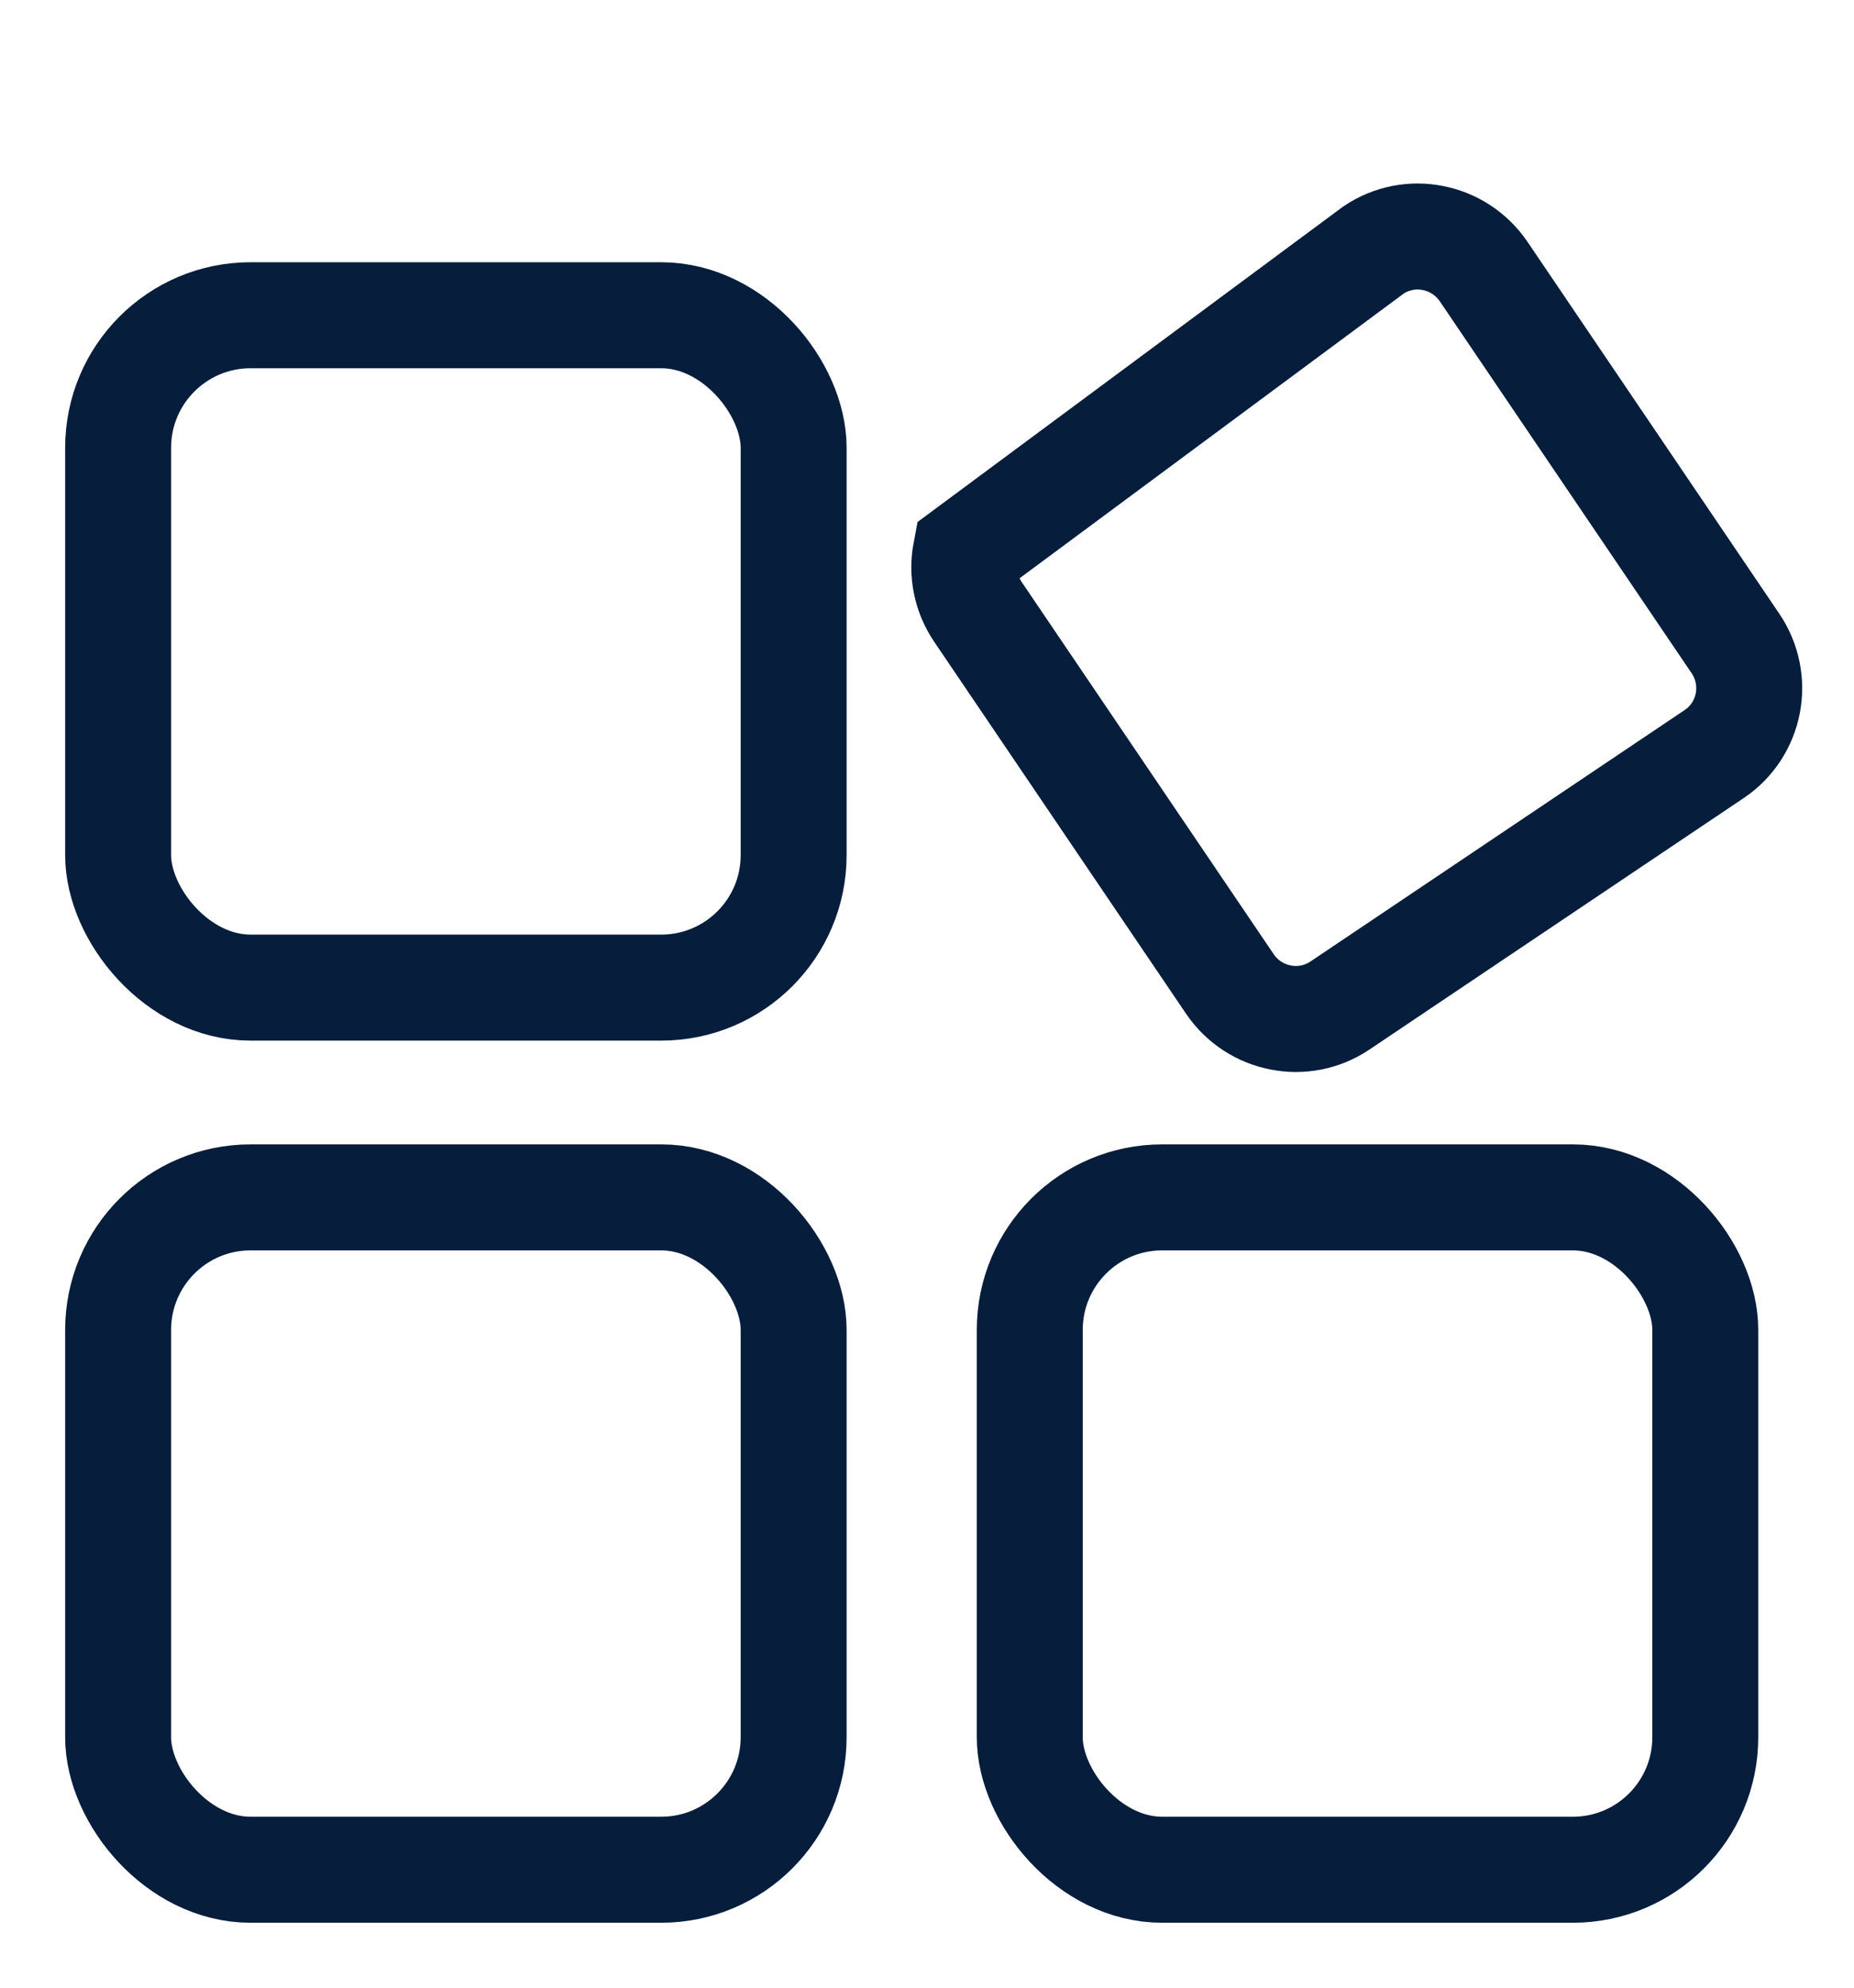
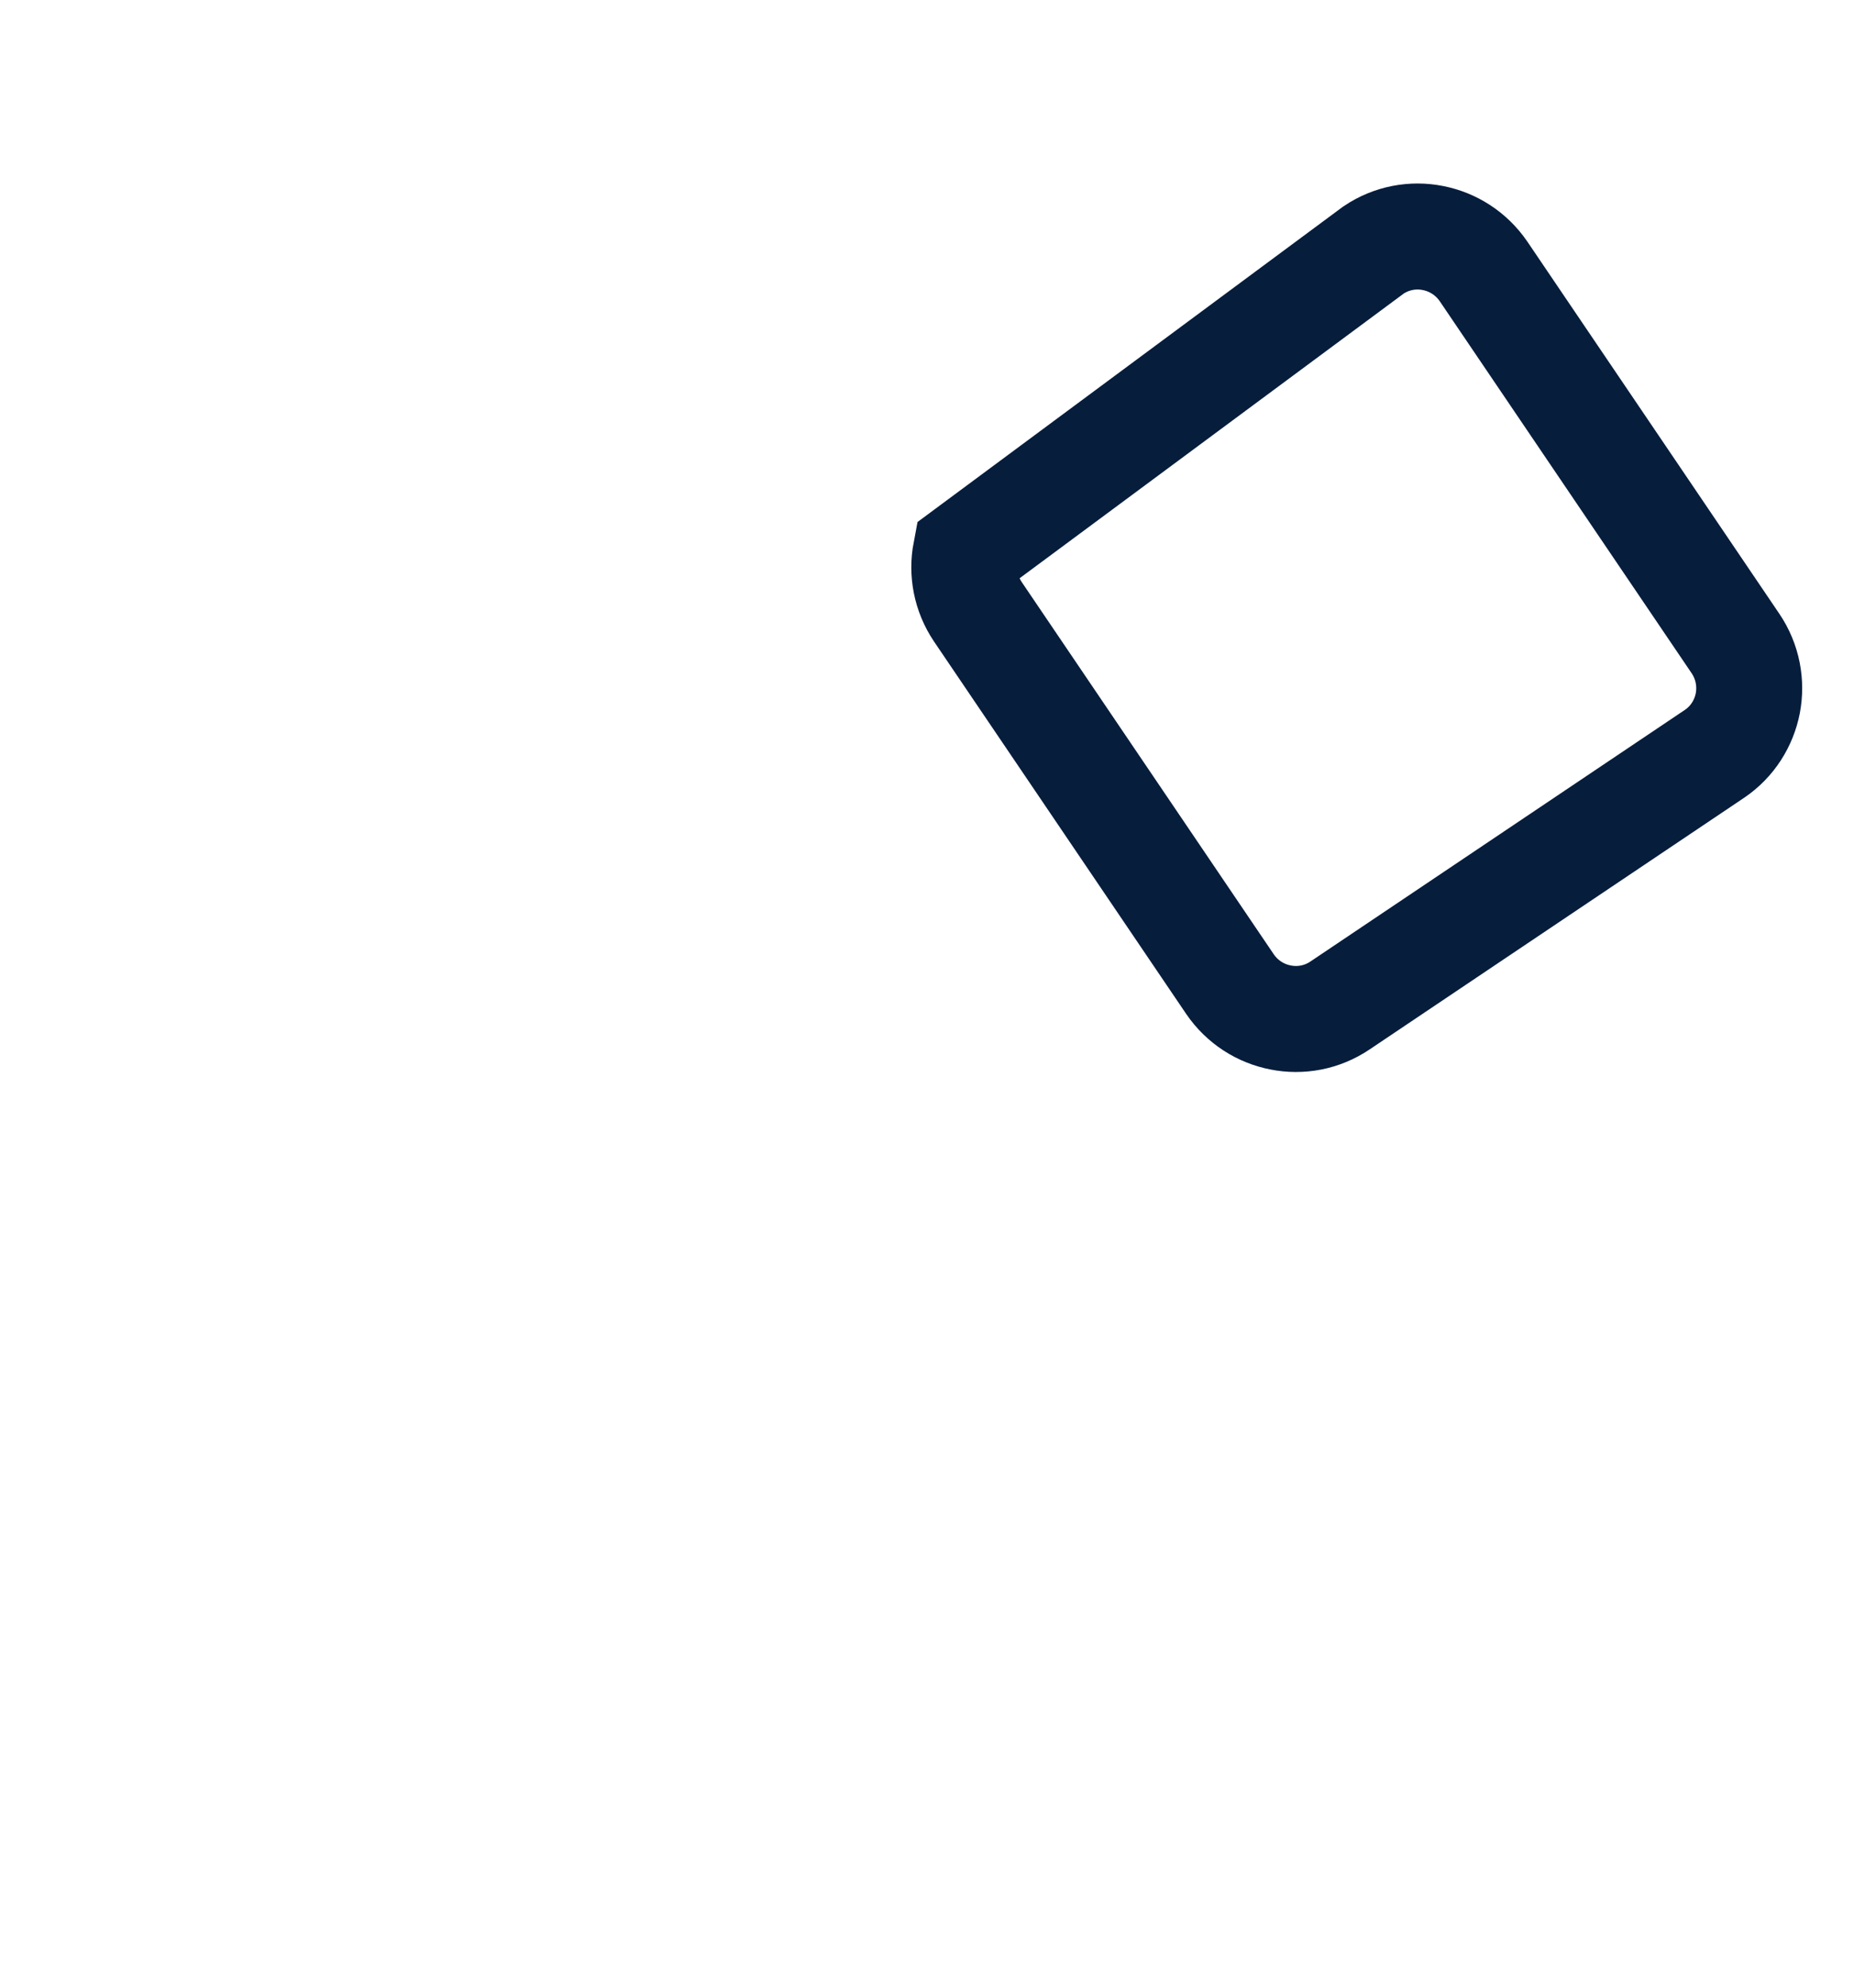
<svg xmlns="http://www.w3.org/2000/svg" width="14px" height="15px" viewBox="0 0 14 15" version="1.1">
  <title>编组</title>
  <g id="页面-1" stroke="none" stroke-width="1" fill="none" fill-rule="evenodd">
    <g id="画板" transform="translate(-1419, -192)">
      <g id="编组-26" transform="translate(331, 184)">
        <g id="智慧农业备份" transform="translate(1072, 0)">
          <g id="编组" transform="translate(16, 9)">
-             <rect id="矩形" x="0" y="0.294" width="13.769" height="13.706" />
-             <rect id="矩形" stroke="#071D3C" stroke-width="0.8" x="0.892" y="8.036" width="5.101" height="5.074" rx="1" />
-             <rect id="矩形备份" stroke="#071D3C" stroke-width="0.8" x="7.776" y="8.036" width="5.101" height="5.074" rx="1" />
            <path d="M11.944,1.445 C12.109,1.445 12.259,1.512 12.367,1.621 C12.475,1.729 12.542,1.879 12.543,2.044 L12.543,2.044 L12.55,5.436 C12.55,5.602 12.483,5.752 12.375,5.861 C12.267,5.969 12.117,6.037 11.953,6.037 L11.953,6.037 L8.547,6.03 C8.382,6.03 8.232,5.963 8.124,5.854 C8.016,5.746 7.949,5.597 7.948,5.431 L7.948,5.431 L7.941,2.039 C7.941,1.873 8.008,1.723 8.116,1.614 L8.116,1.614 Z" id="矩形备份-7" stroke="#071D3C" stroke-width="0.8" transform="translate(10.245, 3.738) rotate(-34) translate(-10.245, -3.738) " />
-             <rect id="矩形备份-8" stroke="#071D3C" stroke-width="0.8" x="0.892" y="1.379" width="5.101" height="5.074" rx="1" />
          </g>
        </g>
      </g>
    </g>
  </g>
</svg>